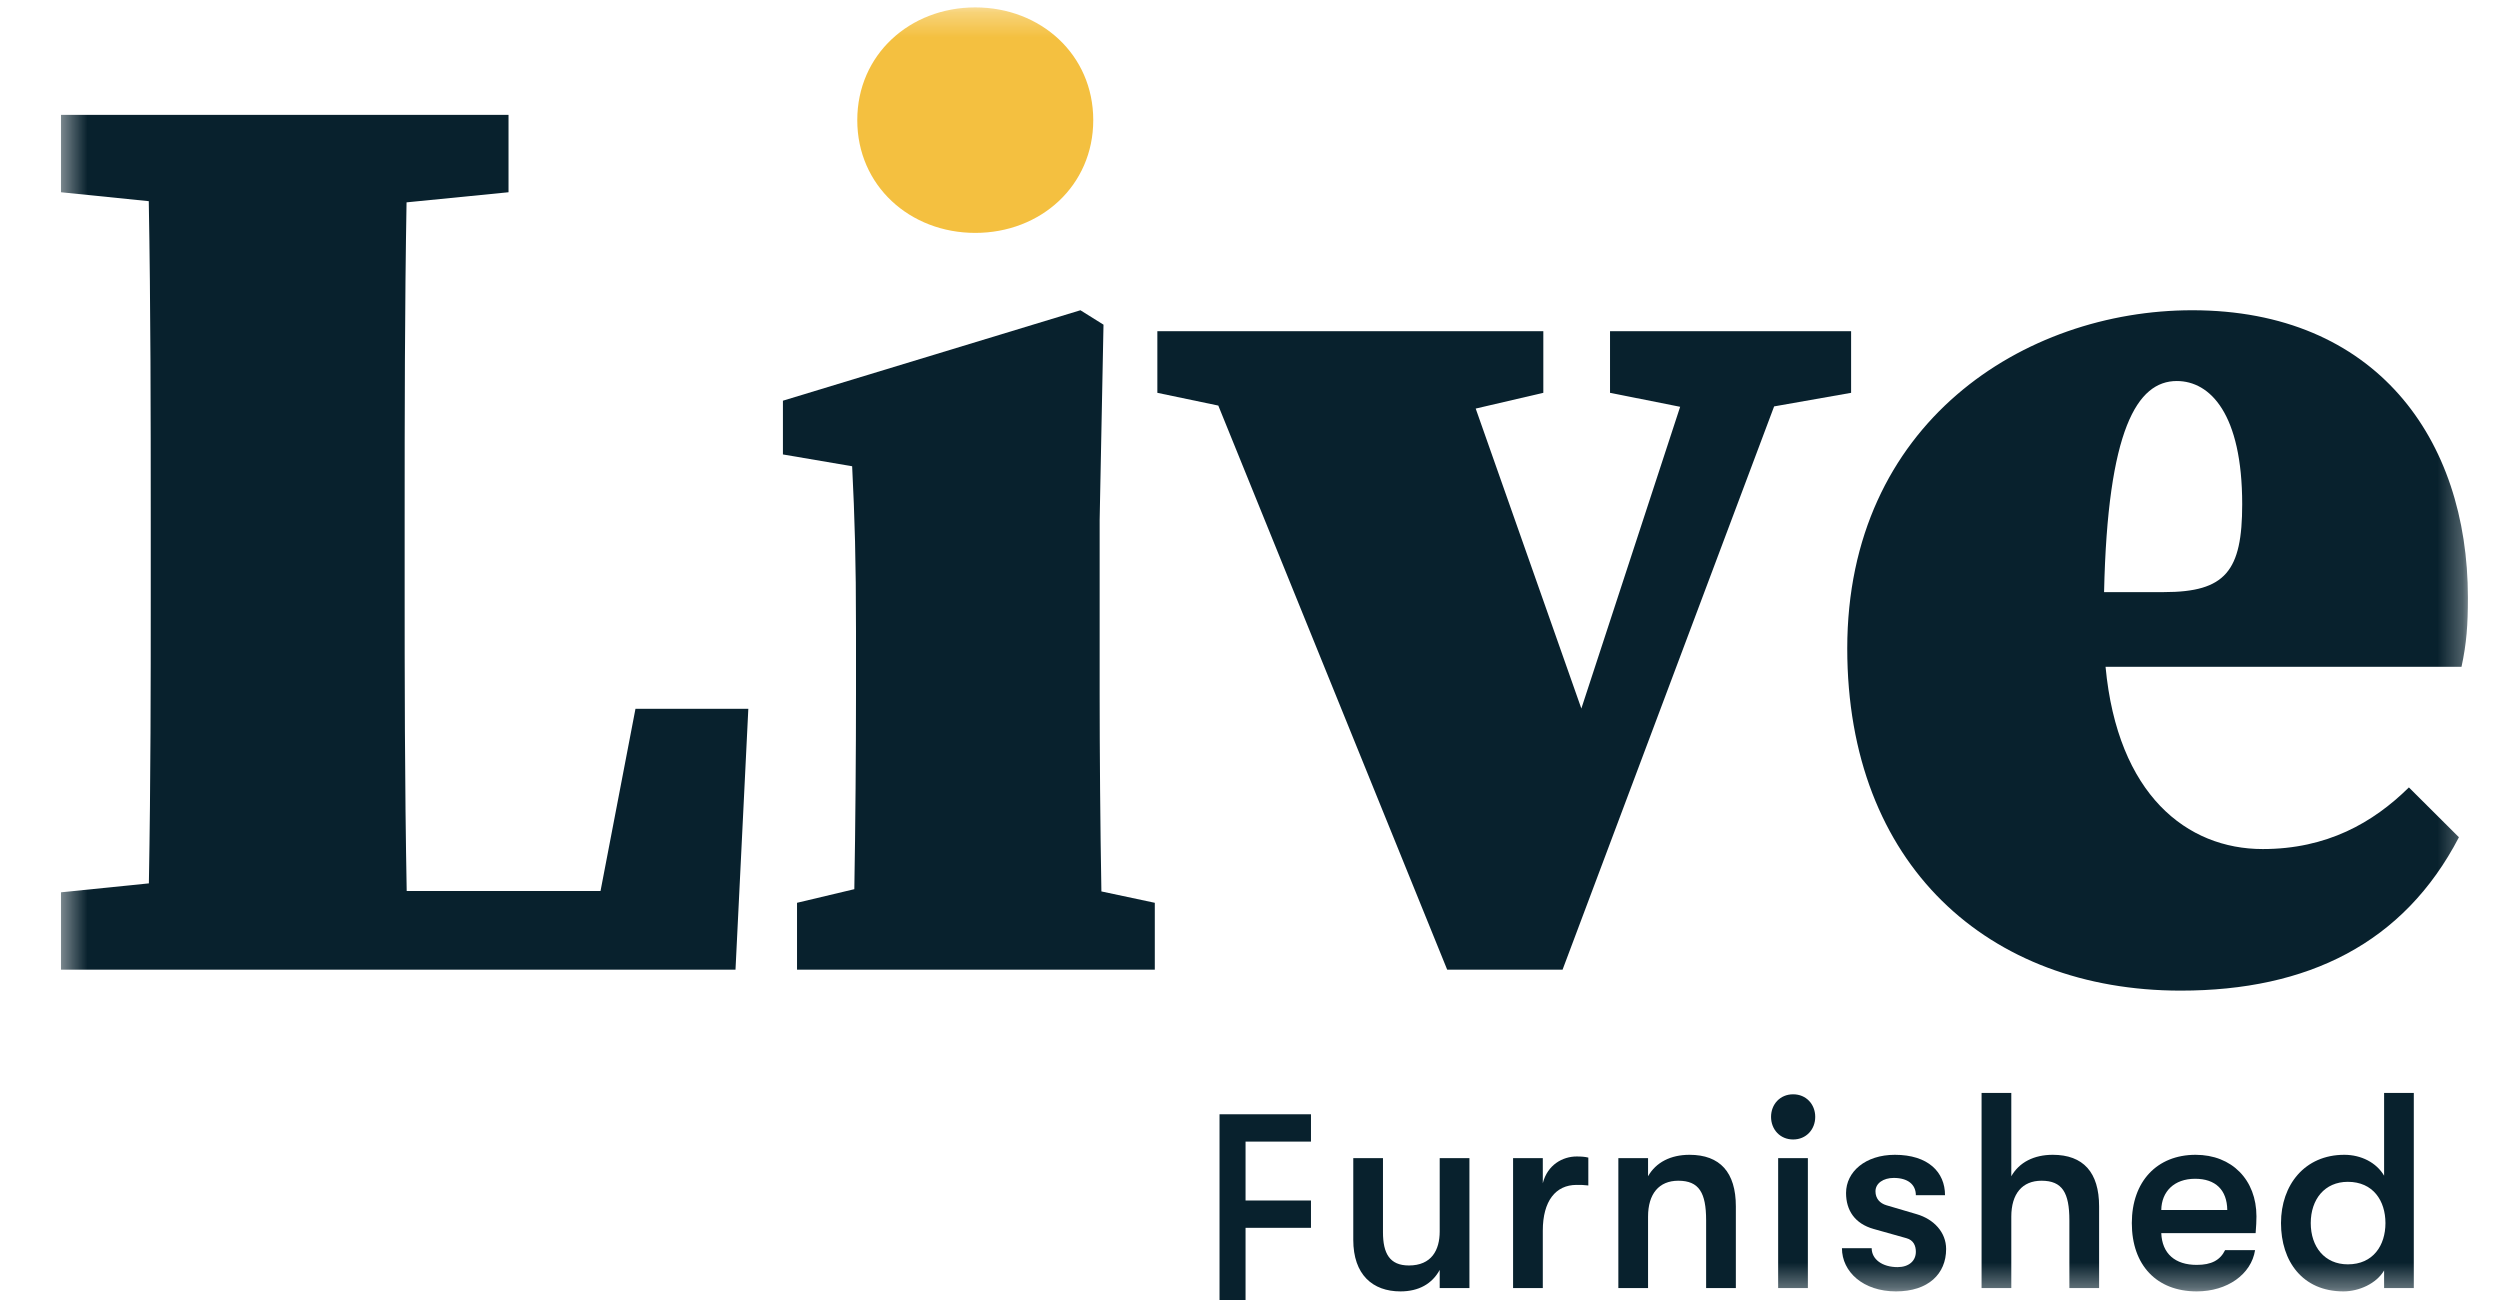
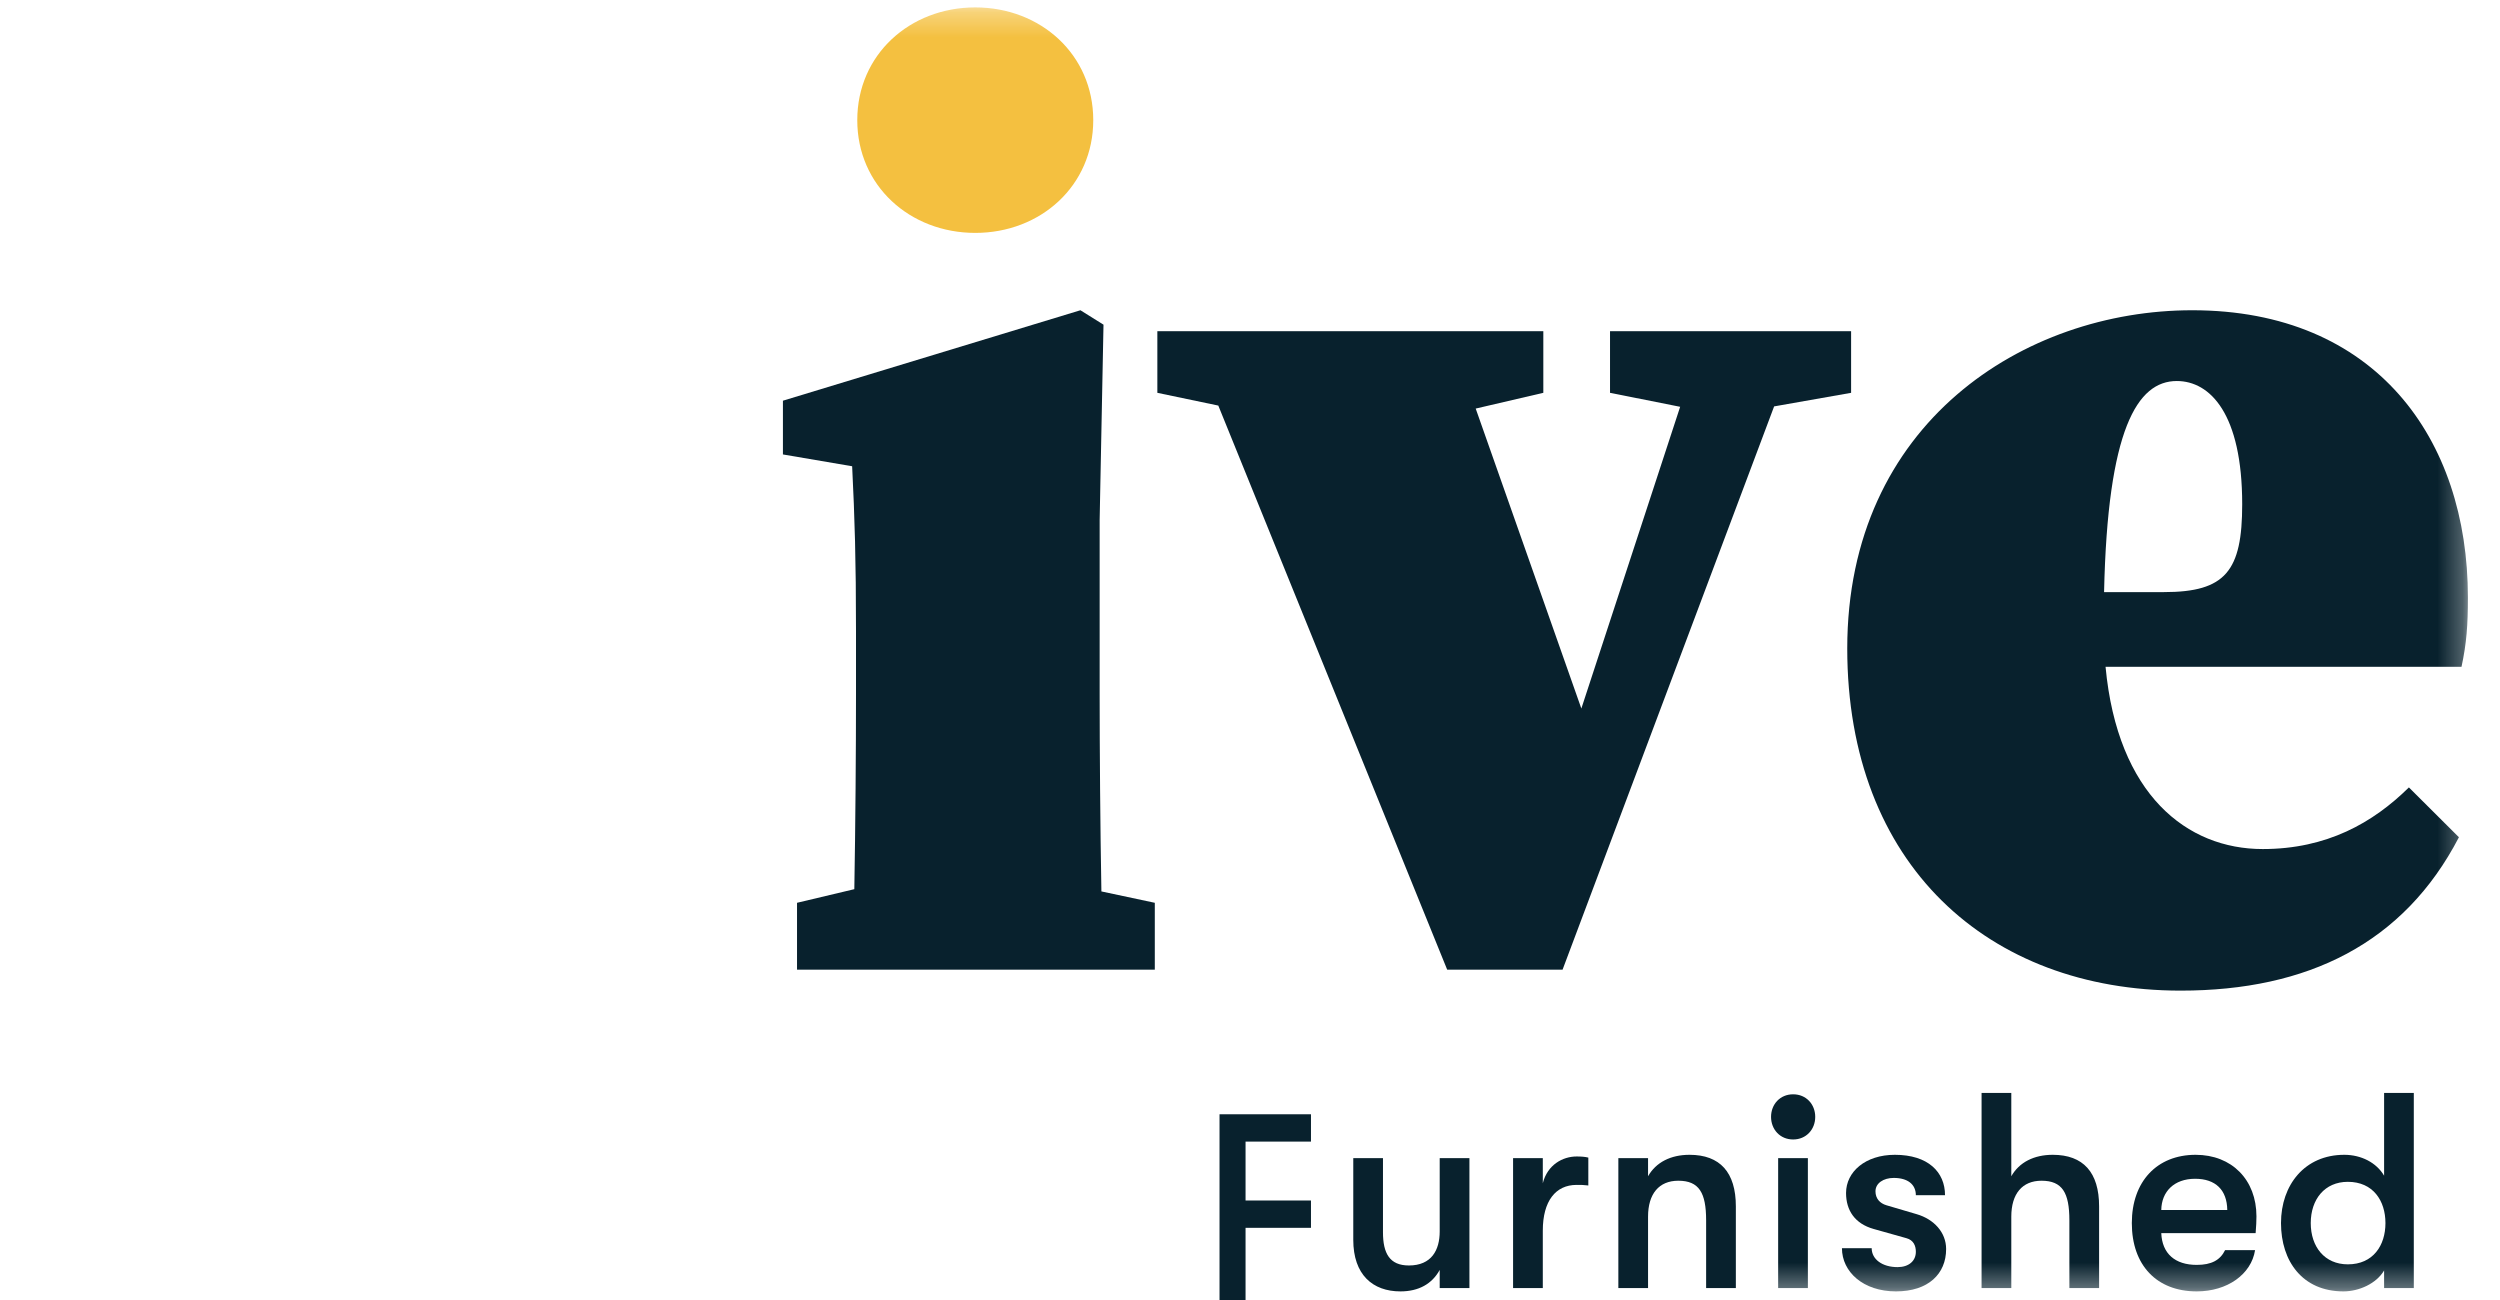
<svg xmlns="http://www.w3.org/2000/svg" width="100" height="52" viewBox="0 0 100 52" fill="none">
  <g id="Logo">
    <g id="Group 20">
      <path id="Fill 1" fill-rule="evenodd" clip-rule="evenodd" d="M48.781 44.571V52H49.822V49.113H52.439V48.02H49.822V45.664H52.439V44.571H48.781Z" fill="#08212D" />
      <g id="Group 19">
        <path id="Fill 2" fill-rule="evenodd" clip-rule="evenodd" d="M54.131 49.593V46.326H55.319V49.292C55.319 50.128 55.581 50.619 56.355 50.619C57.261 50.619 57.588 50.005 57.588 49.258V46.326H58.777V51.522H57.588V50.797C57.283 51.355 56.748 51.656 56.018 51.656C54.905 51.656 54.131 50.987 54.131 49.593Z" fill="#08212D" />
        <path id="Fill 4" fill-rule="evenodd" clip-rule="evenodd" d="M61.712 46.326V47.329C61.897 46.593 62.508 46.259 63.064 46.259C63.249 46.259 63.402 46.27 63.533 46.304V47.419C63.348 47.396 63.249 47.396 63.064 47.396C62.224 47.396 61.712 48.043 61.712 49.225V51.522H60.523V46.326H61.712Z" fill="#08212D" />
        <path id="Fill 6" fill-rule="evenodd" clip-rule="evenodd" d="M65.922 46.326V47.05C66.239 46.493 66.828 46.192 67.58 46.192C68.802 46.192 69.434 46.894 69.434 48.255V51.522H68.245V48.812C68.245 47.709 67.962 47.229 67.133 47.229C66.359 47.229 65.922 47.753 65.922 48.667V51.522H64.734V46.326H65.922Z" fill="#08212D" />
        <mask id="mask0_3_86" style="mask-type:luminance" maskUnits="userSpaceOnUse" x="2" y="0" width="97" height="52">
          <path id="Clip 9" fill-rule="evenodd" clip-rule="evenodd" d="M2.439 51.656H98.716V0.296H2.439V51.656Z" fill="white" />
        </mask>
        <g mask="url(#mask0_3_86)">
          <path id="Fill 8" fill-rule="evenodd" clip-rule="evenodd" d="M71.126 51.522H72.315V46.325H71.126V51.522ZM70.842 44.675C70.842 44.173 71.202 43.772 71.725 43.772C72.249 43.772 72.609 44.173 72.609 44.675C72.609 45.177 72.249 45.579 71.725 45.579C71.202 45.579 70.842 45.177 70.842 44.675Z" fill="#08212D" />
          <path id="Fill 10" fill-rule="evenodd" clip-rule="evenodd" d="M73.678 49.927H74.867C74.867 50.373 75.292 50.685 75.903 50.685C76.35 50.685 76.634 50.44 76.634 50.072C76.634 49.838 76.547 49.604 76.252 49.526L74.943 49.158C74.191 48.946 73.842 48.411 73.842 47.72C73.842 46.872 74.616 46.192 75.794 46.192C77.125 46.192 77.801 46.883 77.801 47.809H76.634C76.634 47.374 76.306 47.117 75.75 47.117C75.336 47.117 75.019 47.329 75.019 47.653C75.019 47.942 75.194 48.132 75.456 48.21L76.667 48.567C77.354 48.767 77.845 49.292 77.845 49.961C77.845 50.953 77.135 51.656 75.838 51.656C74.528 51.656 73.678 50.875 73.678 49.927Z" fill="#08212D" />
          <path id="Fill 11" fill-rule="evenodd" clip-rule="evenodd" d="M80.452 43.717V47.05C80.768 46.493 81.357 46.192 82.11 46.192C83.331 46.192 83.964 46.895 83.964 48.255V51.522H82.775V48.812C82.775 47.709 82.492 47.229 81.662 47.229C80.888 47.229 80.452 47.753 80.452 48.667V51.522H79.263V43.717H80.452Z" fill="#08212D" />
          <path id="Fill 12" fill-rule="evenodd" clip-rule="evenodd" d="M87.804 47.151C86.964 47.151 86.462 47.664 86.451 48.4H89.091C89.08 47.597 88.622 47.151 87.804 47.151ZM90.225 49.325H86.451C86.484 50.15 87.008 50.596 87.869 50.596C88.458 50.596 88.807 50.407 89.004 50.005H90.203C90.051 50.975 89.091 51.656 87.869 51.656C86.266 51.656 85.273 50.607 85.273 48.924C85.273 47.262 86.277 46.192 87.825 46.192C89.276 46.192 90.258 47.195 90.258 48.656C90.258 48.89 90.247 49.013 90.225 49.325Z" fill="#08212D" />
          <path id="Fill 13" fill-rule="evenodd" clip-rule="evenodd" d="M95.418 48.924C95.418 48.032 94.927 47.273 93.913 47.273C92.985 47.273 92.43 47.976 92.43 48.924C92.43 49.872 92.985 50.574 93.913 50.574C94.927 50.574 95.418 49.816 95.418 48.924ZM91.24 48.924C91.24 47.396 92.189 46.192 93.771 46.192C94.447 46.192 95.058 46.504 95.364 47.028V43.717H96.552V51.522H95.364V50.819C95.058 51.343 94.36 51.656 93.738 51.656C92.102 51.656 91.24 50.452 91.24 48.924Z" fill="#08212D" />
-           <path id="Fill 14" fill-rule="evenodd" clip-rule="evenodd" d="M24.021 35.64H16.268C16.187 31.297 16.186 27.025 16.186 23.264V20.852C16.186 16.549 16.189 12.282 16.262 8.094L20.341 7.69V4.596H16.34H5.876H2.439V7.69L5.951 8.047C6.027 12.314 6.03 16.599 6.03 20.852V24.051C6.03 27.172 6.029 31.194 5.955 35.335L2.439 35.692V38.786H5.876H11.108H16.34H29.42L29.933 28.351H25.419L24.021 35.64Z" fill="#08212D" />
          <path id="Fill 15" fill-rule="evenodd" clip-rule="evenodd" d="M39.011 9.316C41.627 9.316 43.73 7.428 43.73 4.806C43.73 2.184 41.627 0.296 39.011 0.296C36.395 0.296 34.291 2.184 34.291 4.806C34.291 7.428 36.395 9.316 39.011 9.316Z" fill="#F4C040" />
          <path id="Fill 16" fill-rule="evenodd" clip-rule="evenodd" d="M43.986 27.774V20.8L44.14 12.987L43.217 12.41L31.317 16.028V18.178L34.086 18.65C34.189 20.747 34.24 22.373 34.24 25.257V27.774C34.24 29.931 34.218 33.033 34.173 35.567L31.881 36.112V38.786H34.086H44.14H46.192V36.112L44.056 35.657C44.01 33.107 43.986 29.957 43.986 27.774Z" fill="#08212D" />
          <path id="Fill 17" fill-rule="evenodd" clip-rule="evenodd" d="M74.044 15.713V13.249H72.095H68.196H64.401V15.713L67.206 16.272L63.254 28.341L59.028 16.343L61.733 15.713V13.249H57.938H47.525H46.294V15.713L48.732 16.223L57.887 38.786H62.503L70.965 16.256L74.044 15.713Z" fill="#08212D" />
          <path id="Fill 18" fill-rule="evenodd" clip-rule="evenodd" d="M86.559 23.684H84.163C84.304 17.177 85.485 15.241 87.072 15.241C88.406 15.241 89.688 16.552 89.688 20.17C89.688 22.845 89.021 23.684 86.559 23.684ZM98.716 23.894C98.716 17.549 95.023 12.41 87.688 12.41C80.968 12.41 73.89 16.919 73.89 25.939C73.89 34.591 79.532 39.625 87.226 39.625C92.304 39.625 96.151 37.738 98.357 33.49L96.356 31.497C94.92 32.913 93.073 33.962 90.509 33.962C87.478 33.962 84.702 31.794 84.222 26.673H98.46C98.665 25.729 98.716 24.995 98.716 23.894Z" fill="#08212D" />
        </g>
      </g>
    </g>
  </g>
</svg>